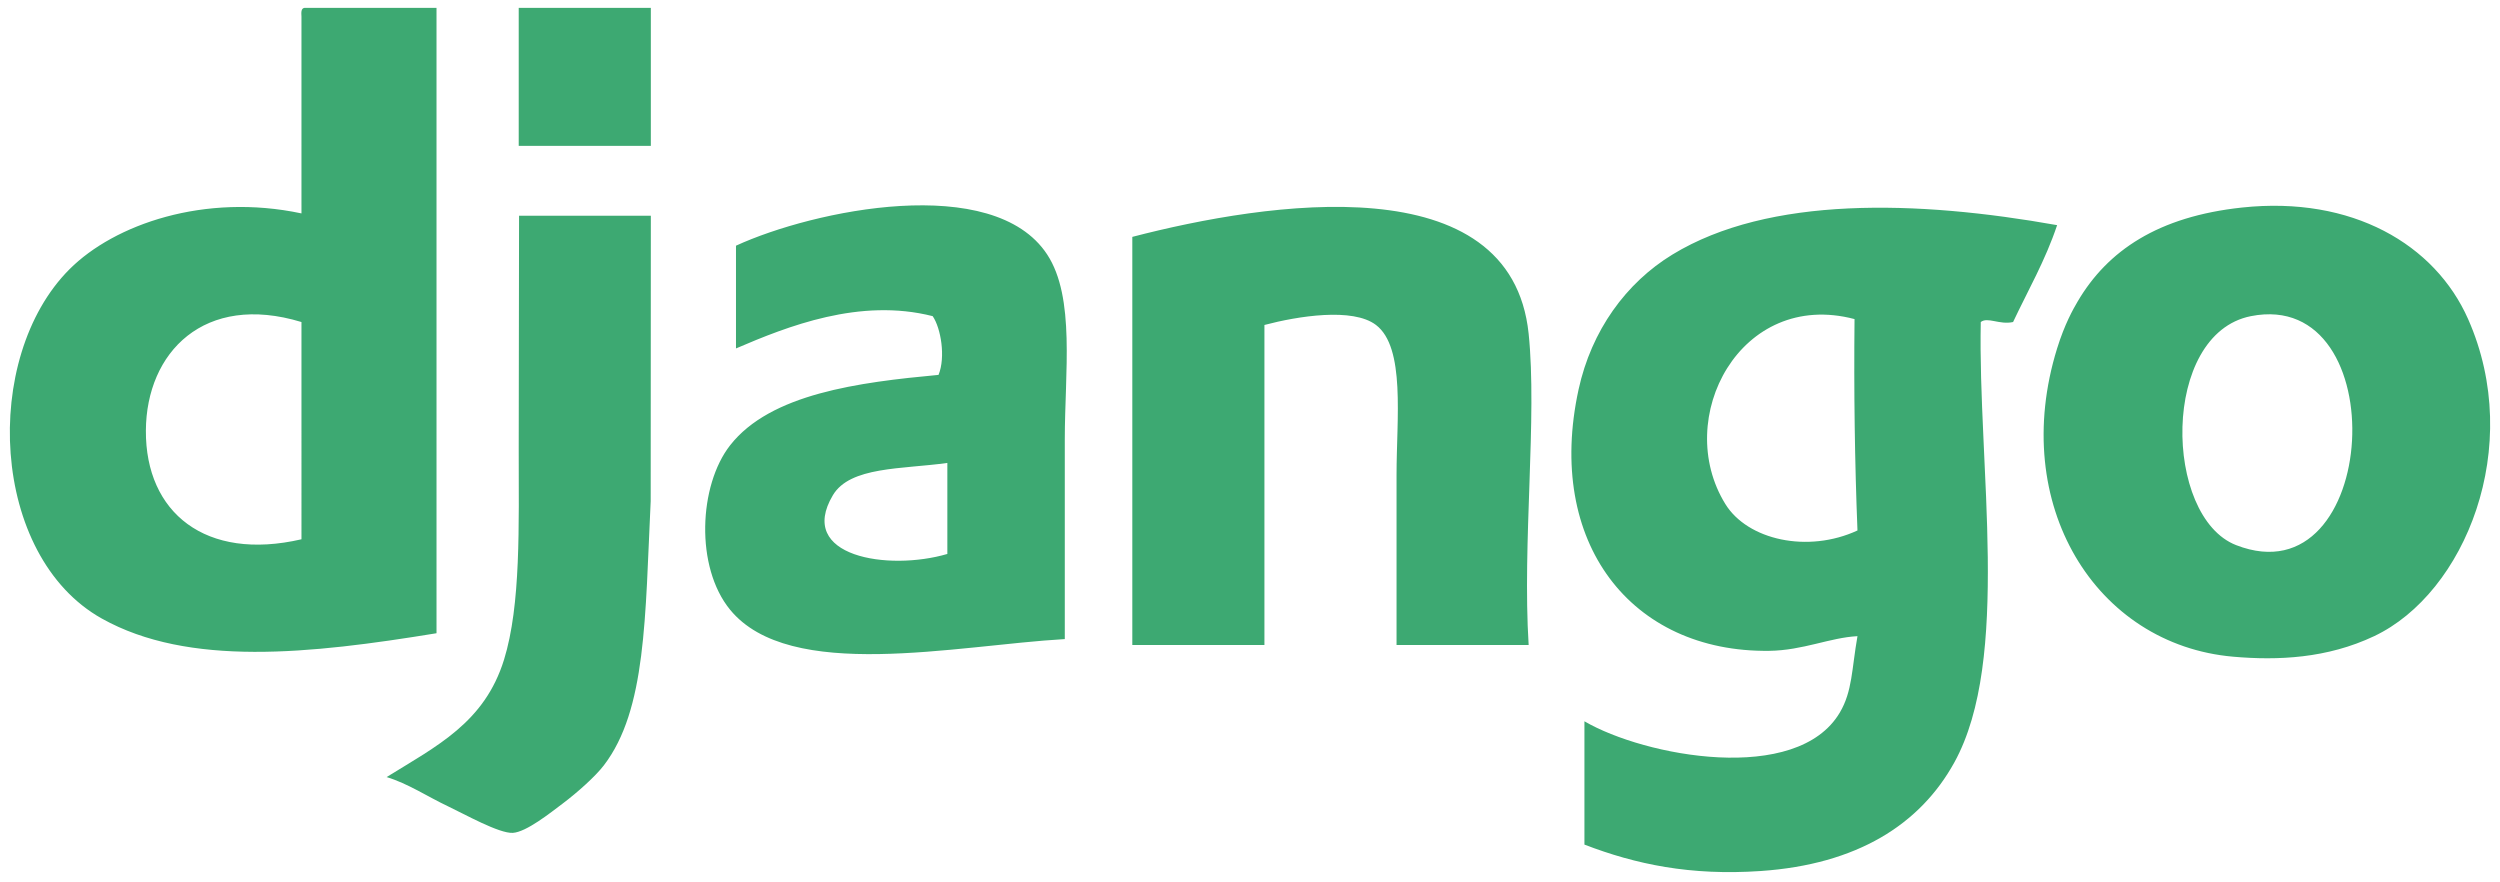
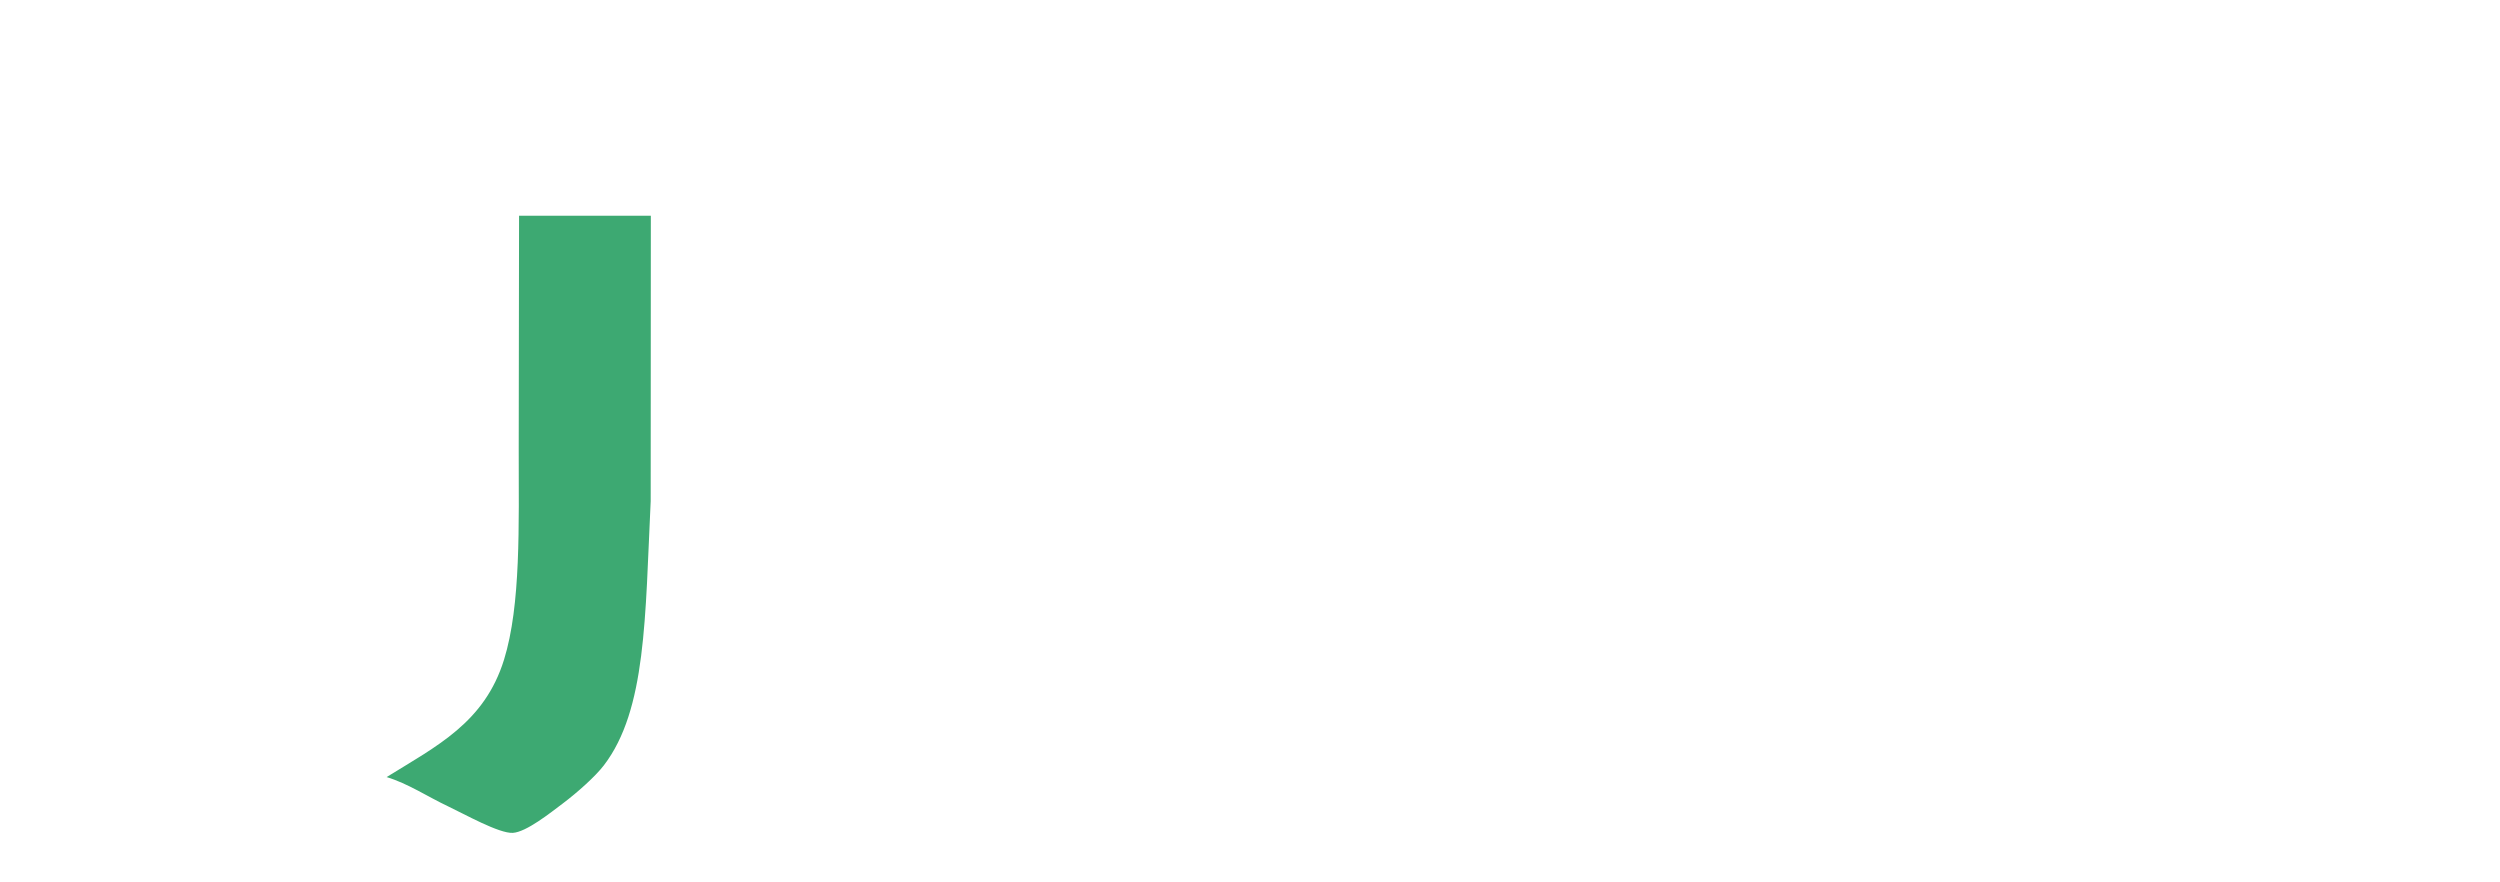
<svg xmlns="http://www.w3.org/2000/svg" width="170" height="60">
  <g fill="#3DA972" fill-rule="evenodd">
-     <path d="M9.92 29.284c-.03 5.575 4.057 8.898 10.58 7.387V21.898c-6.605-2.012-10.553 2.058-10.58 7.386M20.7.536h8.983V43.06c-8.61 1.408-16.858 2.3-22.758-.998-7.597-4.248-8.208-17.745-2.196-23.757 3.048-3.047 9.183-5.193 15.771-3.793V1.135c-.017-.283-.033-.565.2-.599M44.257 9.92h-8.984V.535h8.984V9.92zM152.06 37.07c9.794 3.806 10.878-17.53 1-15.572-6.136 1.216-5.939 13.652-1 15.572m.4-22.958c7.479-.8 13.121 2.5 15.372 7.586 3.841 8.677-.21 18.633-6.388 21.56-3.202 1.518-6.554 1.663-9.583 1.398-9.361-.816-15.265-10.357-11.978-20.962.515-1.66 1.093-2.675 1.398-3.194 2.035-3.46 5.47-5.778 11.18-6.388M56.635 33.676c-2.485 4.176 3.758 5.176 7.785 3.993V31.48c-3.094.432-6.617.231-7.785 2.196m15.77 9.782c-7.42.427-18.698 2.955-22.758-1.996-2.385-2.909-2.129-8.458 0-11.18 2.75-3.517 8.756-4.284 14.174-4.79.492-1.212.16-3.183-.399-3.994-4.956-1.262-9.88.694-13.375 2.196v-6.987c5.278-2.425 17.503-4.978 21.161.599 1.921 2.93 1.198 8.038 1.198 12.577v13.575zm31.543.4h-8.983v-11.58c0-3.812.616-8.646-1.398-10.18-1.578-1.203-5.32-.6-7.586 0v21.76h-8.984v-27.75c9.184-2.385 25.76-4.943 26.951 6.588.588 5.685-.435 14.215 0 21.162m13.376-9.583c1.512 2.446 5.605 3.363 8.984 1.797-.186-4.672-.25-9.465-.2-14.374-7.764-2.051-12.39 6.743-8.784 12.577m22.56-18.965c-.8 2.394-1.97 4.418-2.995 6.588-.926.207-1.729-.368-2.197 0-.204 9.731 2.073 22.924-1.796 29.945-2.33 4.228-6.62 6.94-13.176 7.387-4.777.326-8.485-.455-11.979-1.797v-8.385c4.098 2.393 14.454 4.344 17.369-.599.858-1.454.803-2.957 1.198-5.19-1.877.098-3.7.967-5.99.998-9.415.125-15.24-7.372-12.976-17.768.876-4.021 3.232-7.26 6.389-9.183 6.556-3.996 16.634-3.693 26.152-1.996" />
    <path d="M44.257 14.67c-.01 6.616-.009 11.37-.01 19.406-.381 7.898-.292 14.188-3.184 17.967-.57.745-1.782 1.832-2.795 2.595-.851.64-2.473 1.94-3.394 1.997-.928.057-3.313-1.289-4.392-1.797-1.417-.668-2.727-1.554-4.192-1.997 3.417-2.117 6.66-3.705 7.985-7.985 1.152-3.723.998-9.117.998-14.374 0-5.19.023-11.226.023-15.81l8.96-.001z" />
  </g>
</svg>